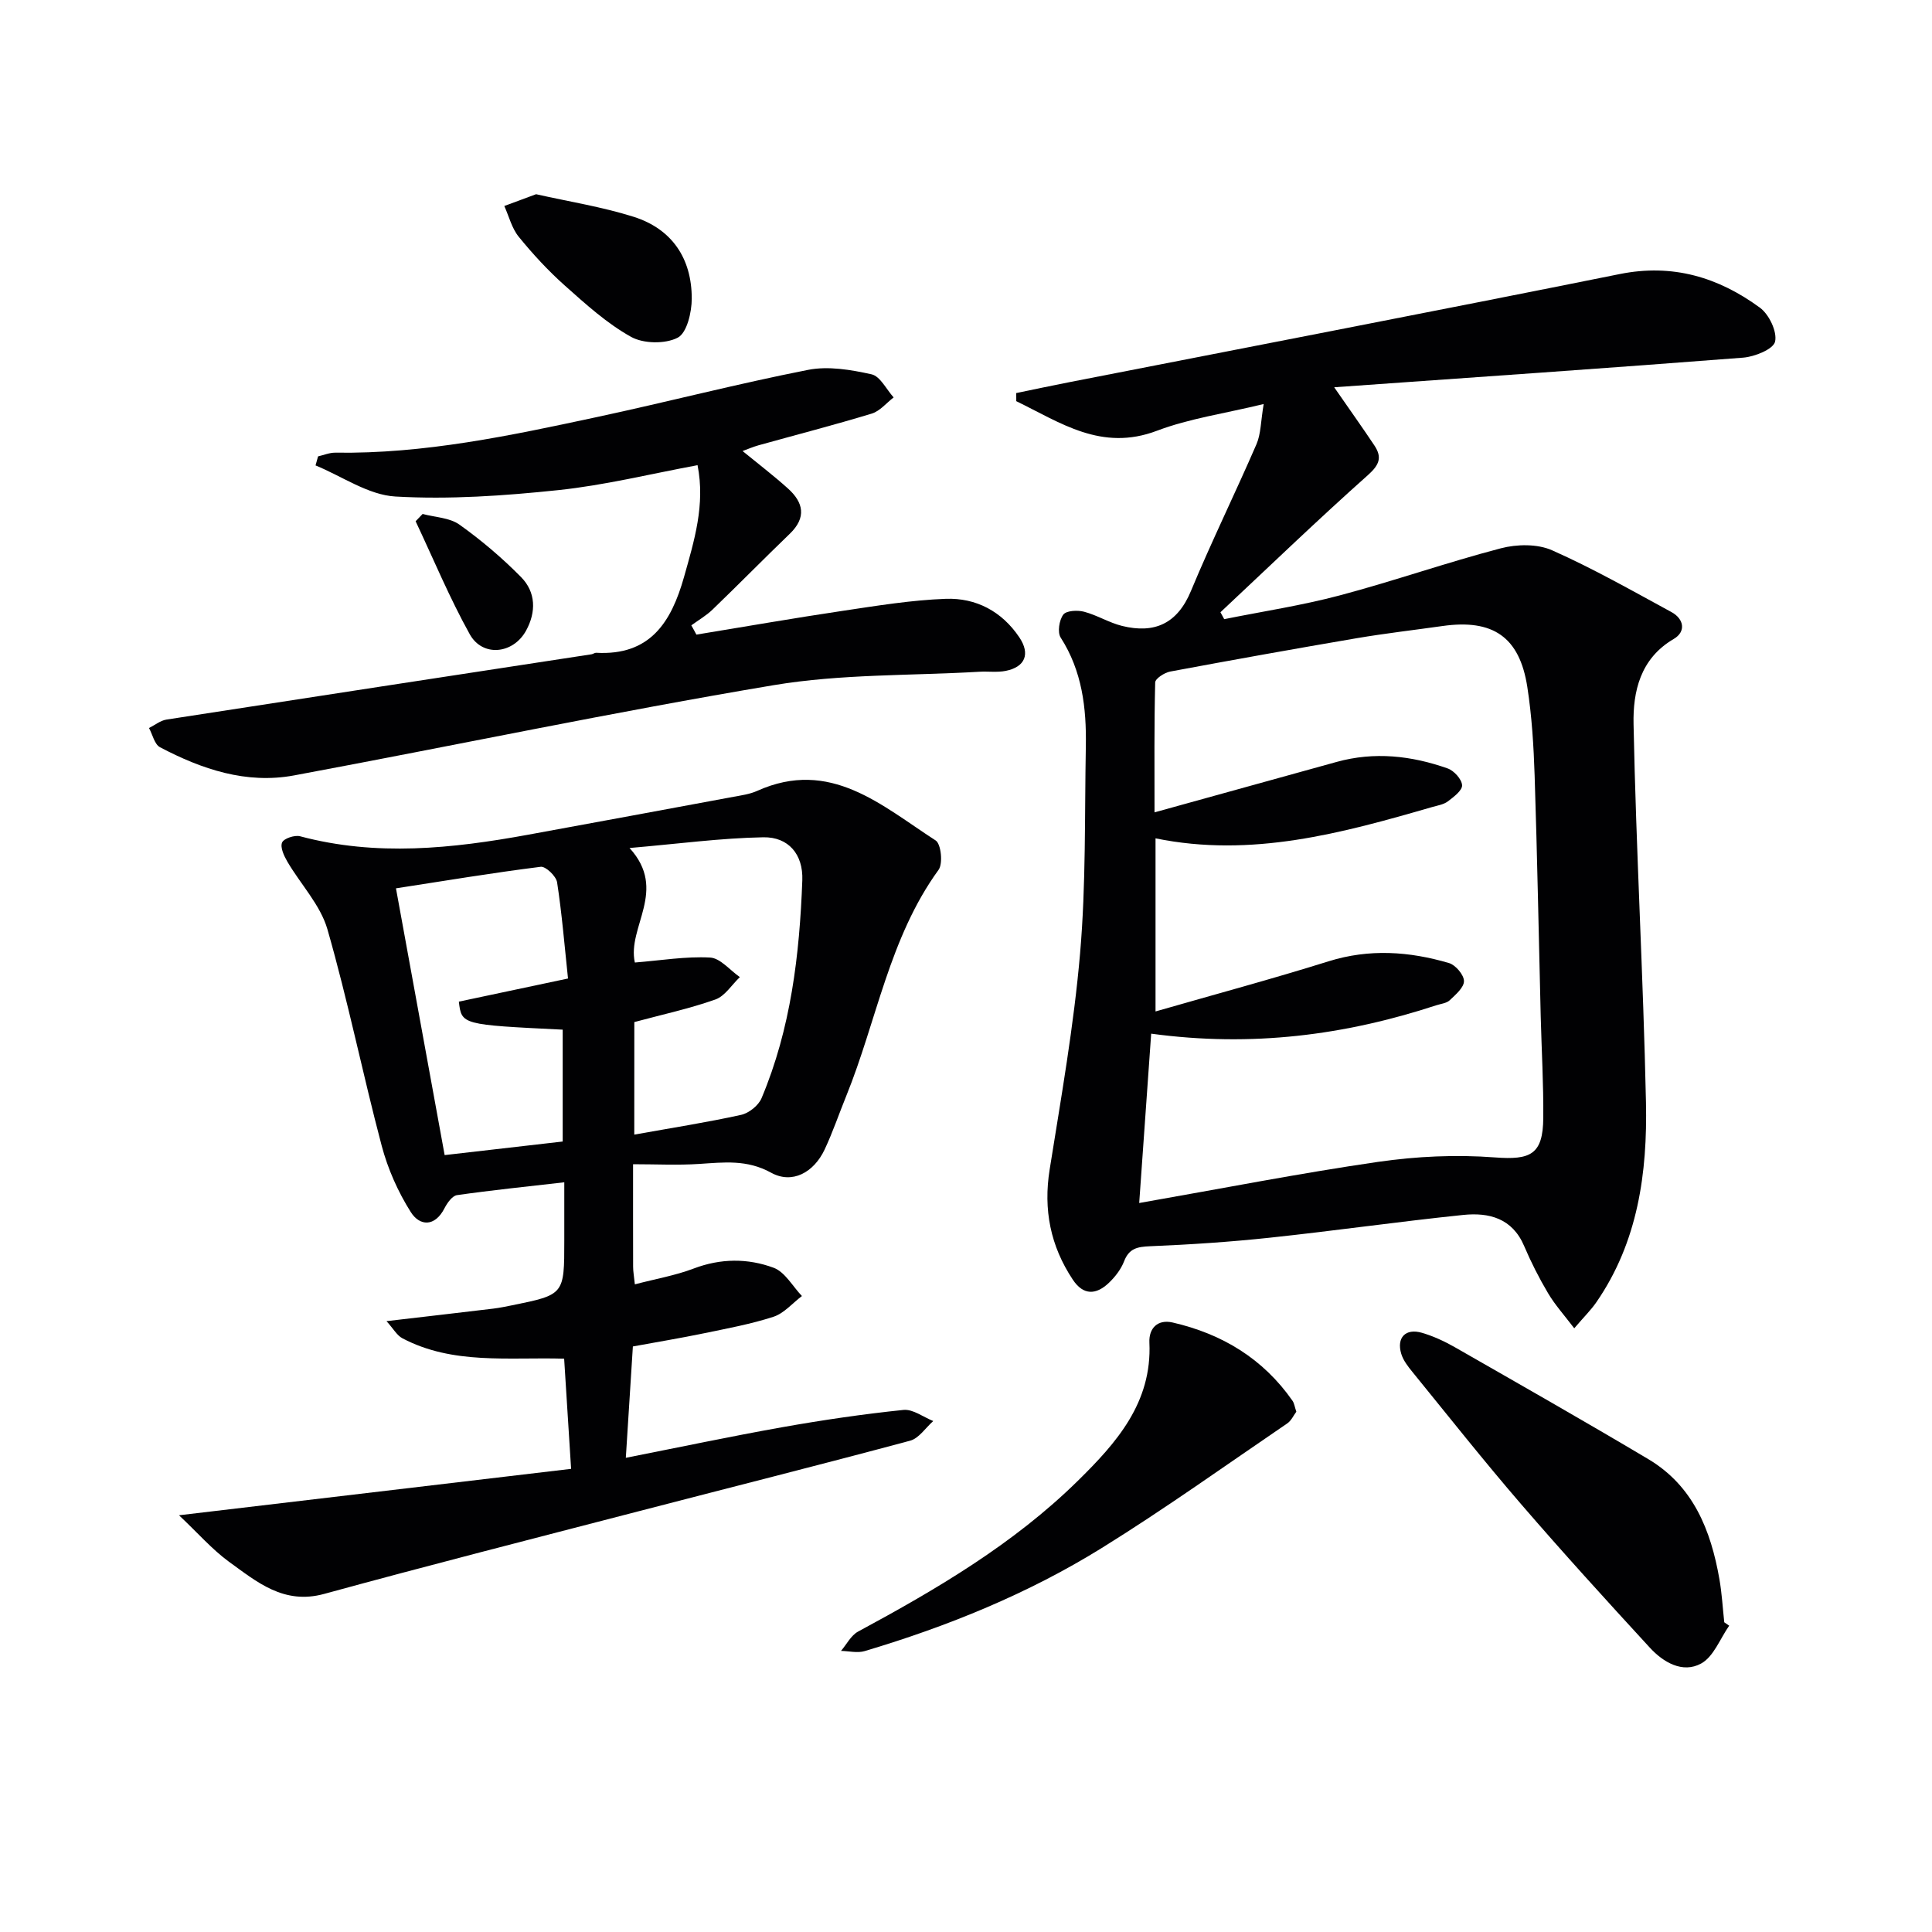
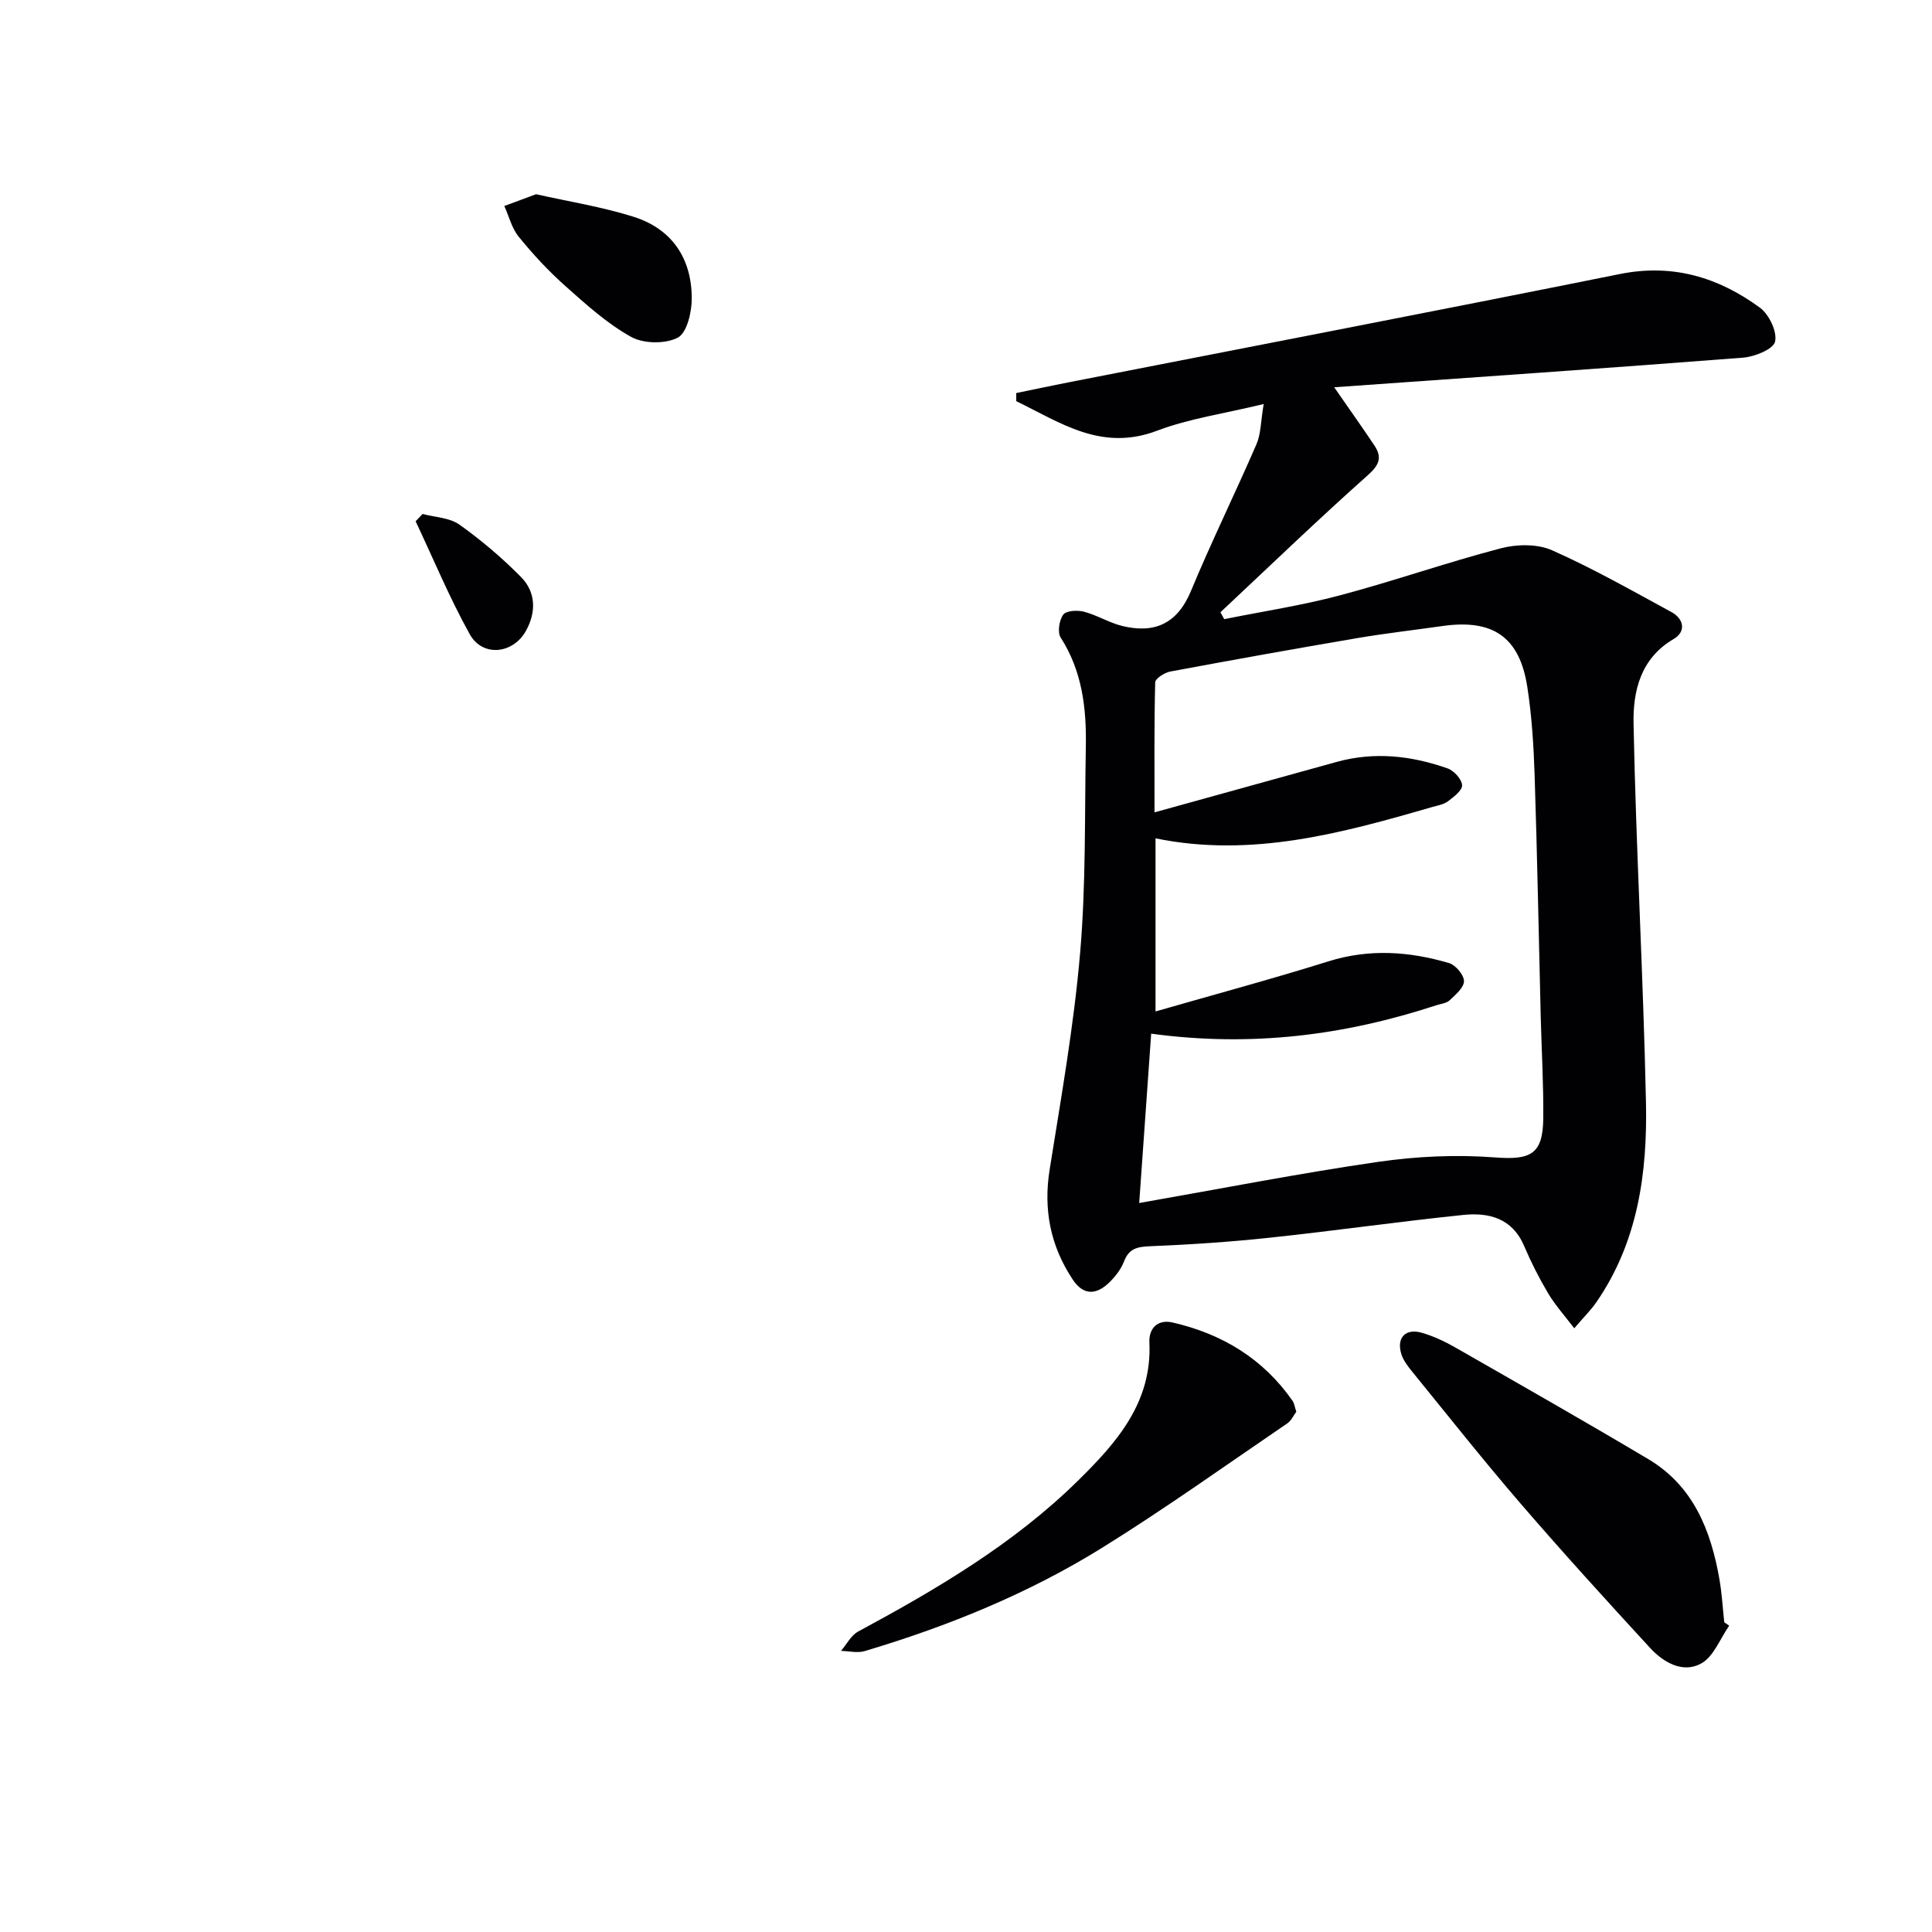
<svg xmlns="http://www.w3.org/2000/svg" enable-background="new 0 0 400 400" viewBox="0 0 400 400">
  <g fill="#010103">
    <path d="m261.63 83.65c-8.1 1.97-15.38 2.99-22.09 5.53-11.52 4.37-20.01-1.7-29.13-6.12 0-.56-.01-1.12-.01-1.68 3.72-.77 7.44-1.56 11.18-2.29 37.93-7.43 75.88-14.73 113.77-22.35 10.96-2.21 20.44.67 29.03 6.97 1.89 1.39 3.6 4.97 3.13 7.02-.36 1.57-4.22 3.13-6.64 3.32-27.77 2.16-55.56 4.06-84.64 6.13 3.51 5.07 5.97 8.51 8.31 12.03 1.61 2.42 1.12 3.97-1.3 6.13-10.39 9.25-20.41 18.91-30.56 28.42.26.48.52.96.78 1.43 7.98-1.61 16.06-2.83 23.92-4.92 11.19-2.97 22.15-6.82 33.35-9.75 3.32-.87 7.57-.94 10.61.41 8.46 3.75 16.56 8.36 24.71 12.79 2.62 1.42 3.06 4.07.46 5.58-6.94 4.06-8.44 10.92-8.3 17.63.52 26.1 2.02 52.18 2.57 78.29.31 14.57-1.65 28.9-10.27 41.39-1.11 1.61-2.53 3-4.58 5.4-2.08-2.74-3.99-4.85-5.41-7.25-1.86-3.13-3.53-6.42-4.96-9.78-2.45-5.77-7.29-6.99-12.62-6.44-13.36 1.38-26.67 3.29-40.02 4.71-8.24.88-16.53 1.43-24.81 1.77-2.63.11-4.35.44-5.38 3.12-.64 1.65-1.84 3.21-3.14 4.45-2.62 2.5-5.27 2.68-7.49-.67-4.62-6.96-6.11-14.47-4.78-22.79 2.37-14.88 5.01-29.76 6.3-44.75 1.23-14.23.93-28.59 1.19-42.89.14-7.9-.76-15.56-5.21-22.49-.7-1.09-.31-3.61.54-4.75.63-.84 2.95-.96 4.3-.6 2.7.71 5.17 2.27 7.87 2.94 6.71 1.65 11.45-.44 14.27-7.25 4.25-10.23 9.15-20.19 13.56-30.37.92-2.13.88-4.69 1.49-8.32zm-23.29 130.36c-.85 11.99-1.66 23.43-2.48 35.06 17.03-2.98 33.16-6.15 49.4-8.51 7.97-1.16 16.22-1.54 24.24-.93 7.38.56 9.96-.58 10.02-8.19.06-6.98-.35-13.96-.53-20.94-.41-16.64-.72-33.28-1.26-49.92-.2-6.14-.58-12.32-1.52-18.38-1.61-10.34-7.12-14.07-17.55-12.59-5.92.84-11.86 1.52-17.75 2.52-12.9 2.2-25.78 4.51-38.64 6.91-1.18.22-3.08 1.45-3.1 2.25-.22 8.73-.14 17.48-.14 26.9 13.08-3.62 25.39-7.03 37.7-10.44 7.82-2.17 15.51-1.3 23 1.35 1.31.46 2.91 2.23 2.98 3.47.06 1.08-1.74 2.43-2.95 3.35-.88.66-2.14.85-3.25 1.17-18.68 5.41-37.39 10.55-57.27 6.48v35.84c12.3-3.54 24.13-6.72 35.82-10.38 8.45-2.64 16.71-2.06 24.94.36 1.36.4 3.09 2.44 3.1 3.73.01 1.34-1.74 2.82-2.96 3.98-.66.62-1.82.72-2.76 1.03-18.87 6.18-38.13 8.72-59.04 5.88z" />
-     <path d="m37.06 313.72c27.91-3.31 54.2-6.42 81.18-9.61-.52-8.15-.97-15.34-1.44-22.81-11.56-.34-23.04 1.29-33.5-4.23-1.12-.59-1.84-1.95-3.28-3.54 8.05-.94 15.07-1.75 22.08-2.59 1.31-.16 2.62-.43 3.91-.69 10.82-2.2 10.82-2.21 10.82-13.4 0-3.79 0-7.58 0-12.07-7.81.9-15.03 1.63-22.21 2.66-.99.14-2.03 1.62-2.59 2.71-2.01 3.93-5.15 3.7-6.98.8-2.65-4.19-4.76-8.95-6.03-13.75-3.94-14.88-6.98-30.01-11.23-44.8-1.45-5.03-5.53-9.29-8.28-13.98-.7-1.2-1.53-2.96-1.11-3.98.34-.84 2.61-1.6 3.73-1.3 15.79 4.22 31.5 2.55 47.21-.32 14.2-2.6 28.39-5.22 42.58-7.86 1.63-.3 3.34-.54 4.83-1.21 15.15-6.82 25.78 3.04 36.97 10.26 1.12.72 1.54 4.79.6 6.08-10.23 14.09-12.79 31.24-19.13 46.86-1.5 3.69-2.78 7.48-4.47 11.07-2.25 4.75-6.71 7.18-11.06 4.78-5.01-2.77-9.79-2.15-14.9-1.82-4.42.29-8.87.06-13.69.06 0 7.94-.01 14.58.01 21.23 0 .96.18 1.92.36 3.64 4.3-1.13 8.38-1.83 12.17-3.27 5.6-2.13 11.22-2.15 16.57-.16 2.35.88 3.92 3.83 5.85 5.85-1.95 1.47-3.69 3.57-5.88 4.29-4.7 1.53-9.63 2.43-14.49 3.44-4.68.97-9.4 1.75-14.63 2.71-.47 7.36-.94 14.92-1.46 23.05 11.08-2.18 21.7-4.43 32.38-6.33 8.32-1.48 16.7-2.71 25.1-3.58 1.96-.2 4.11 1.48 6.17 2.3-1.59 1.4-2.96 3.58-4.79 4.07-18.73 5.03-37.55 9.76-56.32 14.64-21.68 5.63-43.39 11.16-64.99 17.08-8.38 2.3-13.94-2.49-19.76-6.69-3.49-2.56-6.39-5.91-10.3-9.59zm94.26-78.81c7.86-1.41 15.04-2.53 22.12-4.09 1.62-.36 3.59-1.93 4.23-3.45 6.07-14.4 7.87-29.69 8.44-45.12.2-5.39-2.89-8.99-8.07-8.9-8.79.16-17.57 1.35-27.7 2.22 8.01 8.77-.55 16.35 1.1 23.71 5.39-.43 10.51-1.3 15.57-1.03 2.12.11 4.12 2.63 6.17 4.05-1.68 1.59-3.09 3.94-5.08 4.64-5.41 1.91-11.07 3.13-16.77 4.67-.01 7.56-.01 15.15-.01 23.3zm-13.72-32.32c-.73-6.87-1.26-13.43-2.26-19.92-.2-1.27-2.36-3.34-3.39-3.21-9.96 1.25-19.87 2.9-29.97 4.46 3.35 18.34 6.66 36.51 10.08 55.23 8.11-.93 16.26-1.87 24.44-2.81 0-8.06 0-15.62 0-23.16-20.93-1.02-20.93-1.02-21.5-5.8 7.2-1.53 14.43-3.06 22.6-4.79z" />
-     <path d="m144.18 131.39c10.14-1.66 20.26-3.43 30.41-4.94 7.04-1.05 14.12-2.21 21.21-2.47 6.27-.23 11.63 2.59 15.25 7.99 2.29 3.42 1.21 6.12-2.83 6.93-1.77.35-3.65.07-5.48.18-14.21.83-28.62.44-42.58 2.78-33.2 5.56-66.16 12.52-99.27 18.68-9.89 1.84-19.09-1.27-27.76-5.83-1.14-.6-1.54-2.62-2.28-3.98 1.2-.6 2.35-1.55 3.62-1.75 29.33-4.55 58.67-9.02 88.01-13.52.32-.05.64-.32.94-.31 11.13.63 15.54-6.26 18.2-15.69 2.12-7.54 4.42-14.95 2.8-23.15-9.72 1.8-19.23 4.16-28.89 5.17-11.16 1.17-22.49 1.96-33.66 1.32-5.62-.32-11.03-4.18-16.54-6.44.17-.62.35-1.25.52-1.87 1.18-.27 2.37-.78 3.55-.77 18.43.28 36.31-3.54 54.17-7.37 14.6-3.13 29.07-6.89 43.72-9.77 4.19-.83 8.89-.03 13.16.92 1.79.4 3.06 3.12 4.57 4.78-1.5 1.15-2.84 2.83-4.53 3.35-7.77 2.36-15.64 4.39-23.47 6.57-1.06.3-2.08.74-3.28 1.18 3.31 2.71 6.46 5.11 9.39 7.75 3.22 2.89 3.88 6.01.4 9.37-5.39 5.19-10.63 10.53-16.02 15.72-1.3 1.25-2.91 2.18-4.38 3.25.37.64.71 1.28 1.05 1.92z" />
    <path d="m358.01 336.58c-1.89 2.69-3.22 6.43-5.82 7.84-3.83 2.09-7.83-.26-10.62-3.3-9-9.79-17.96-19.63-26.65-29.71-7.71-8.94-15.04-18.2-22.49-27.36-.93-1.14-1.91-2.4-2.32-3.77-1-3.35.9-5.32 4.28-4.34 2.36.69 4.67 1.76 6.81 2.98 13.39 7.66 26.8 15.29 40.05 23.17 9.33 5.55 12.97 14.74 14.74 24.88.51 2.94.68 5.94 1 8.91.34.23.68.47 1.02.7z" />
    <path d="m268.39 292.28c-.56.74-1.04 1.86-1.89 2.43-12.74 8.67-25.29 17.66-38.38 25.78-15.27 9.47-31.88 16.22-49.1 21.35-1.5.45-3.26-.01-4.9-.04 1.17-1.36 2.07-3.21 3.54-4 16.27-8.78 32.17-18.12 45.46-31.18 8.01-7.87 15.42-16.19 14.85-28.65-.14-2.98 1.72-4.87 4.81-4.16 10.23 2.35 18.74 7.48 24.83 16.22.35.51.43 1.21.78 2.25z" />
    <path d="m110.99 40.21c6.74 1.52 13.62 2.6 20.18 4.67 7.98 2.52 12.06 8.66 12.05 16.94 0 2.82-1 7.1-2.9 8.09-2.59 1.34-7.11 1.27-9.69-.18-4.99-2.78-9.37-6.76-13.68-10.6-3.46-3.08-6.64-6.53-9.56-10.12-1.43-1.76-2.01-4.22-2.98-6.36 2.05-.77 4.12-1.53 6.58-2.44z" />
    <path d="m87.5 106.41c2.57.69 5.58.76 7.61 2.2 4.54 3.23 8.86 6.9 12.77 10.87 3.07 3.11 3.16 7.21 1.04 11.08-2.66 4.86-9.01 5.54-11.67.74-4.19-7.54-7.51-15.56-11.2-23.38.48-.5.96-1.01 1.45-1.51z" />
  </g>
</svg>